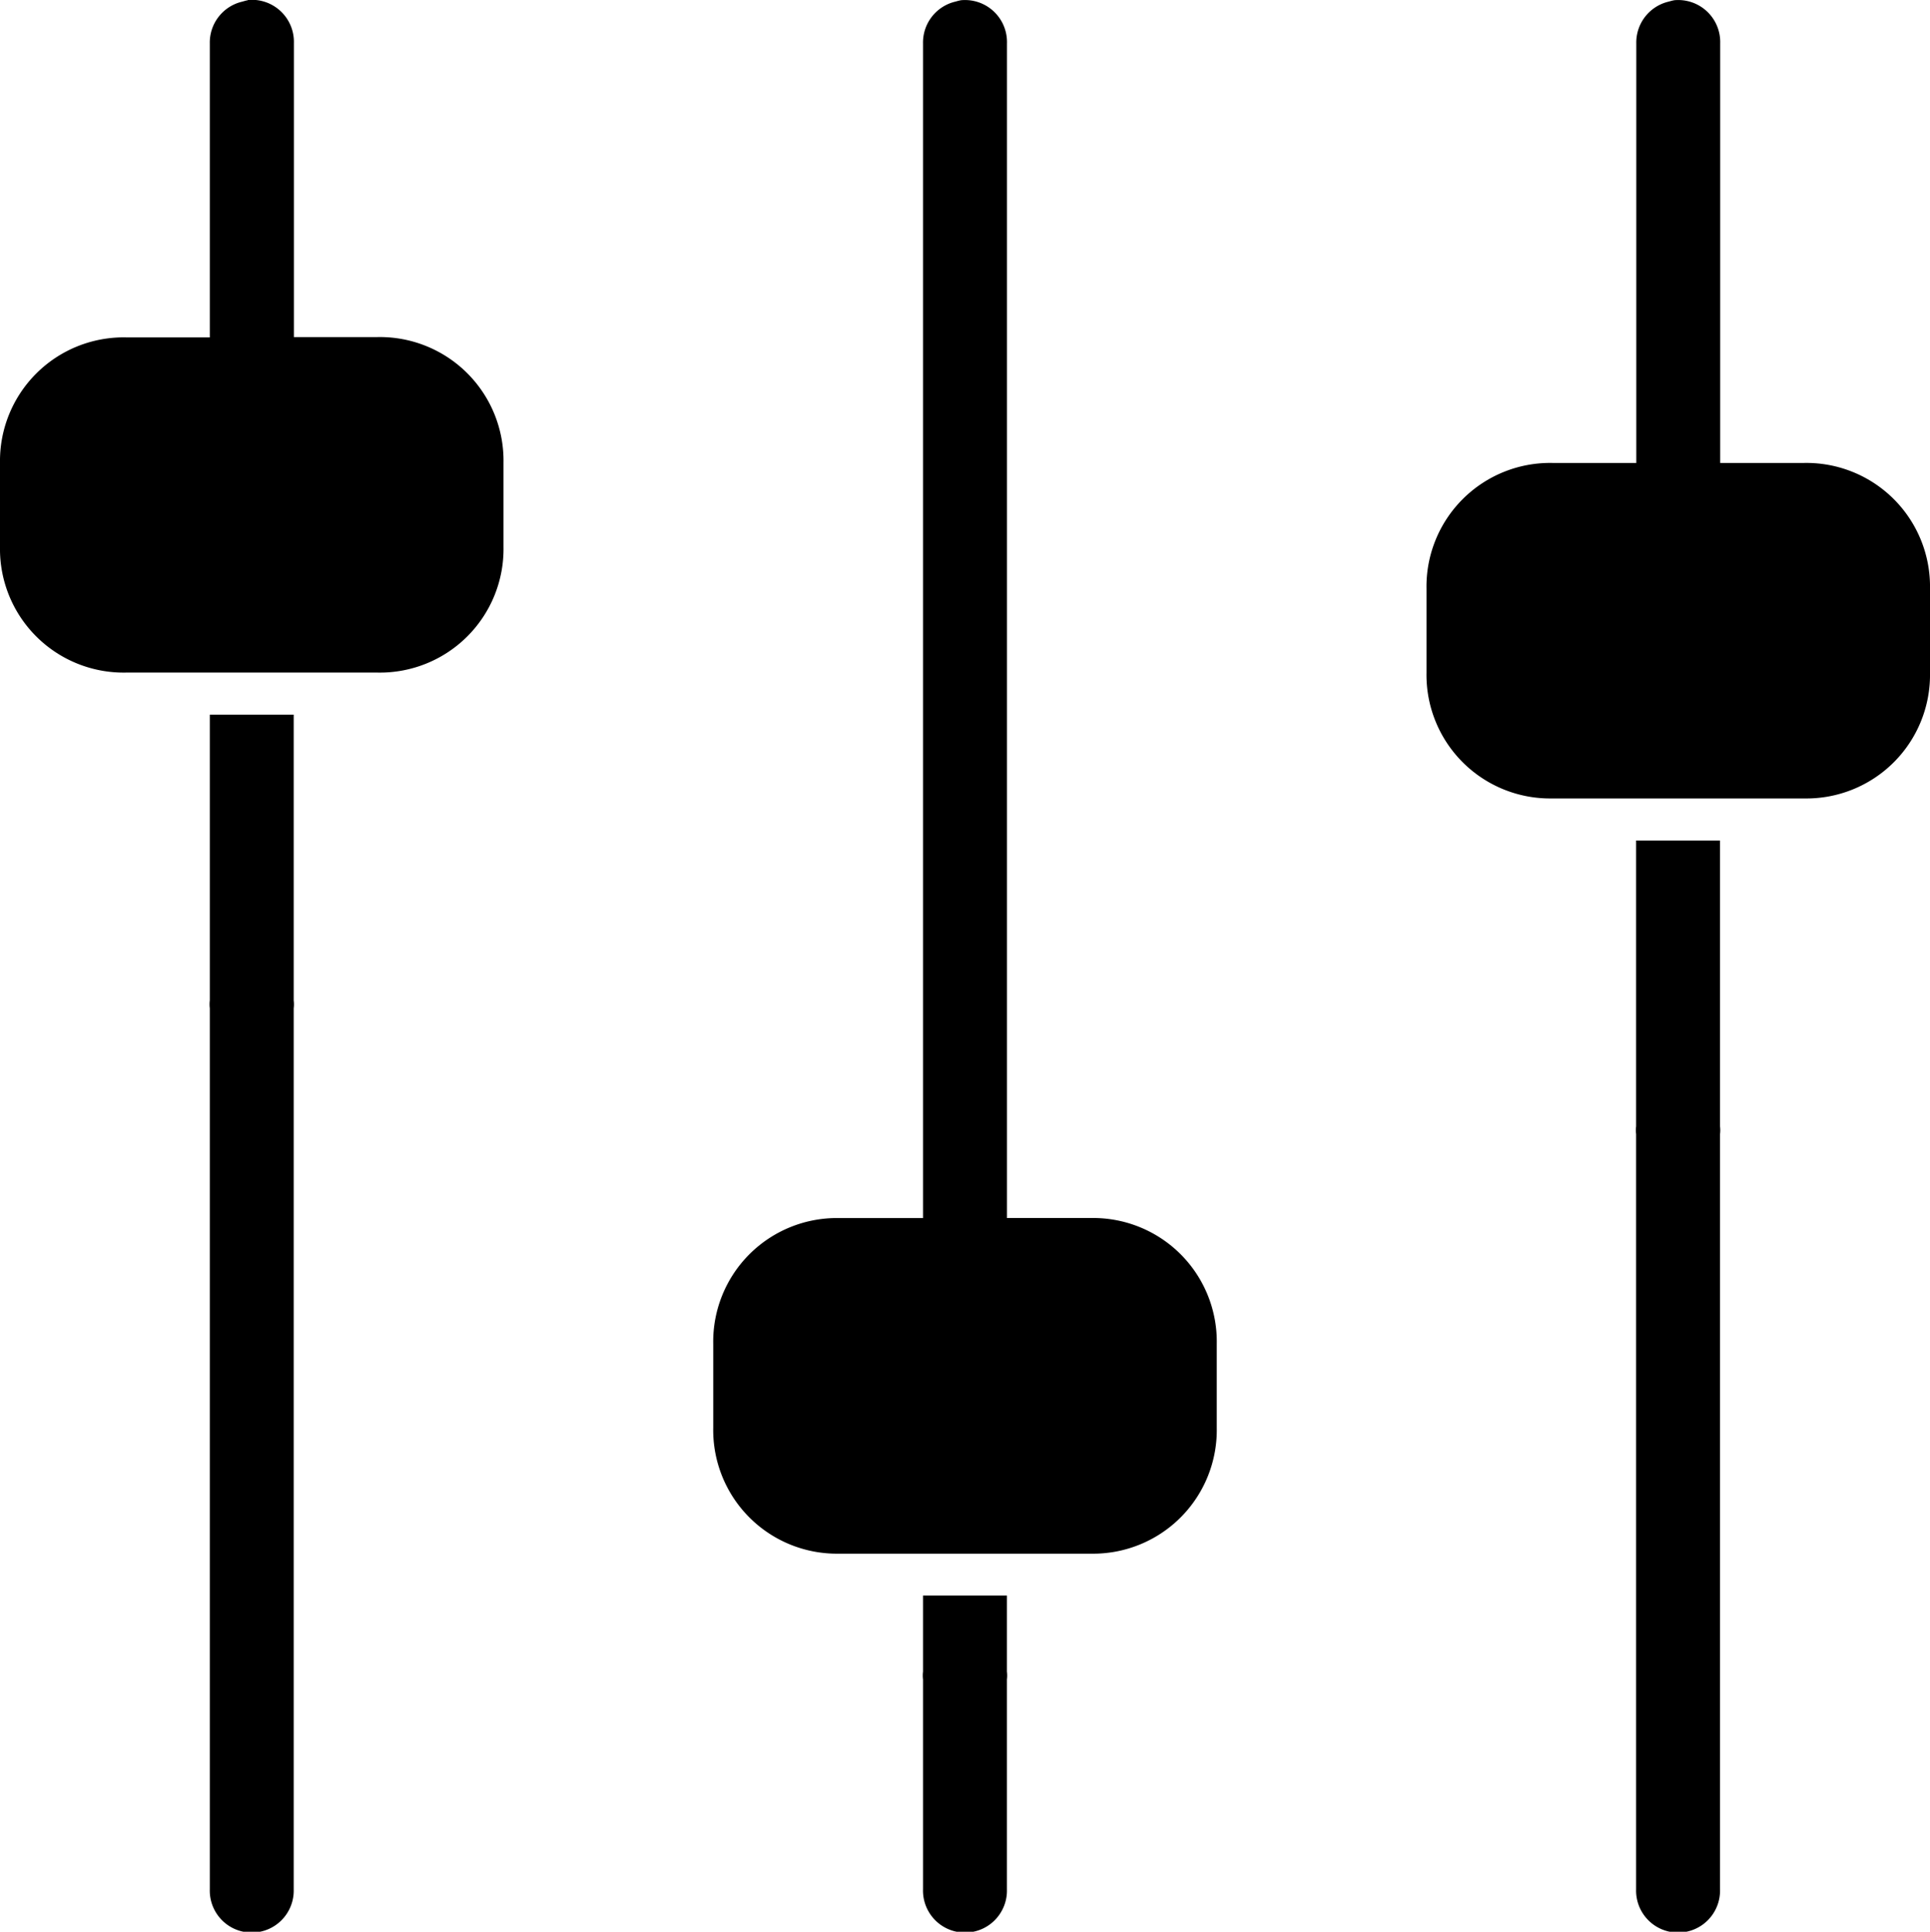
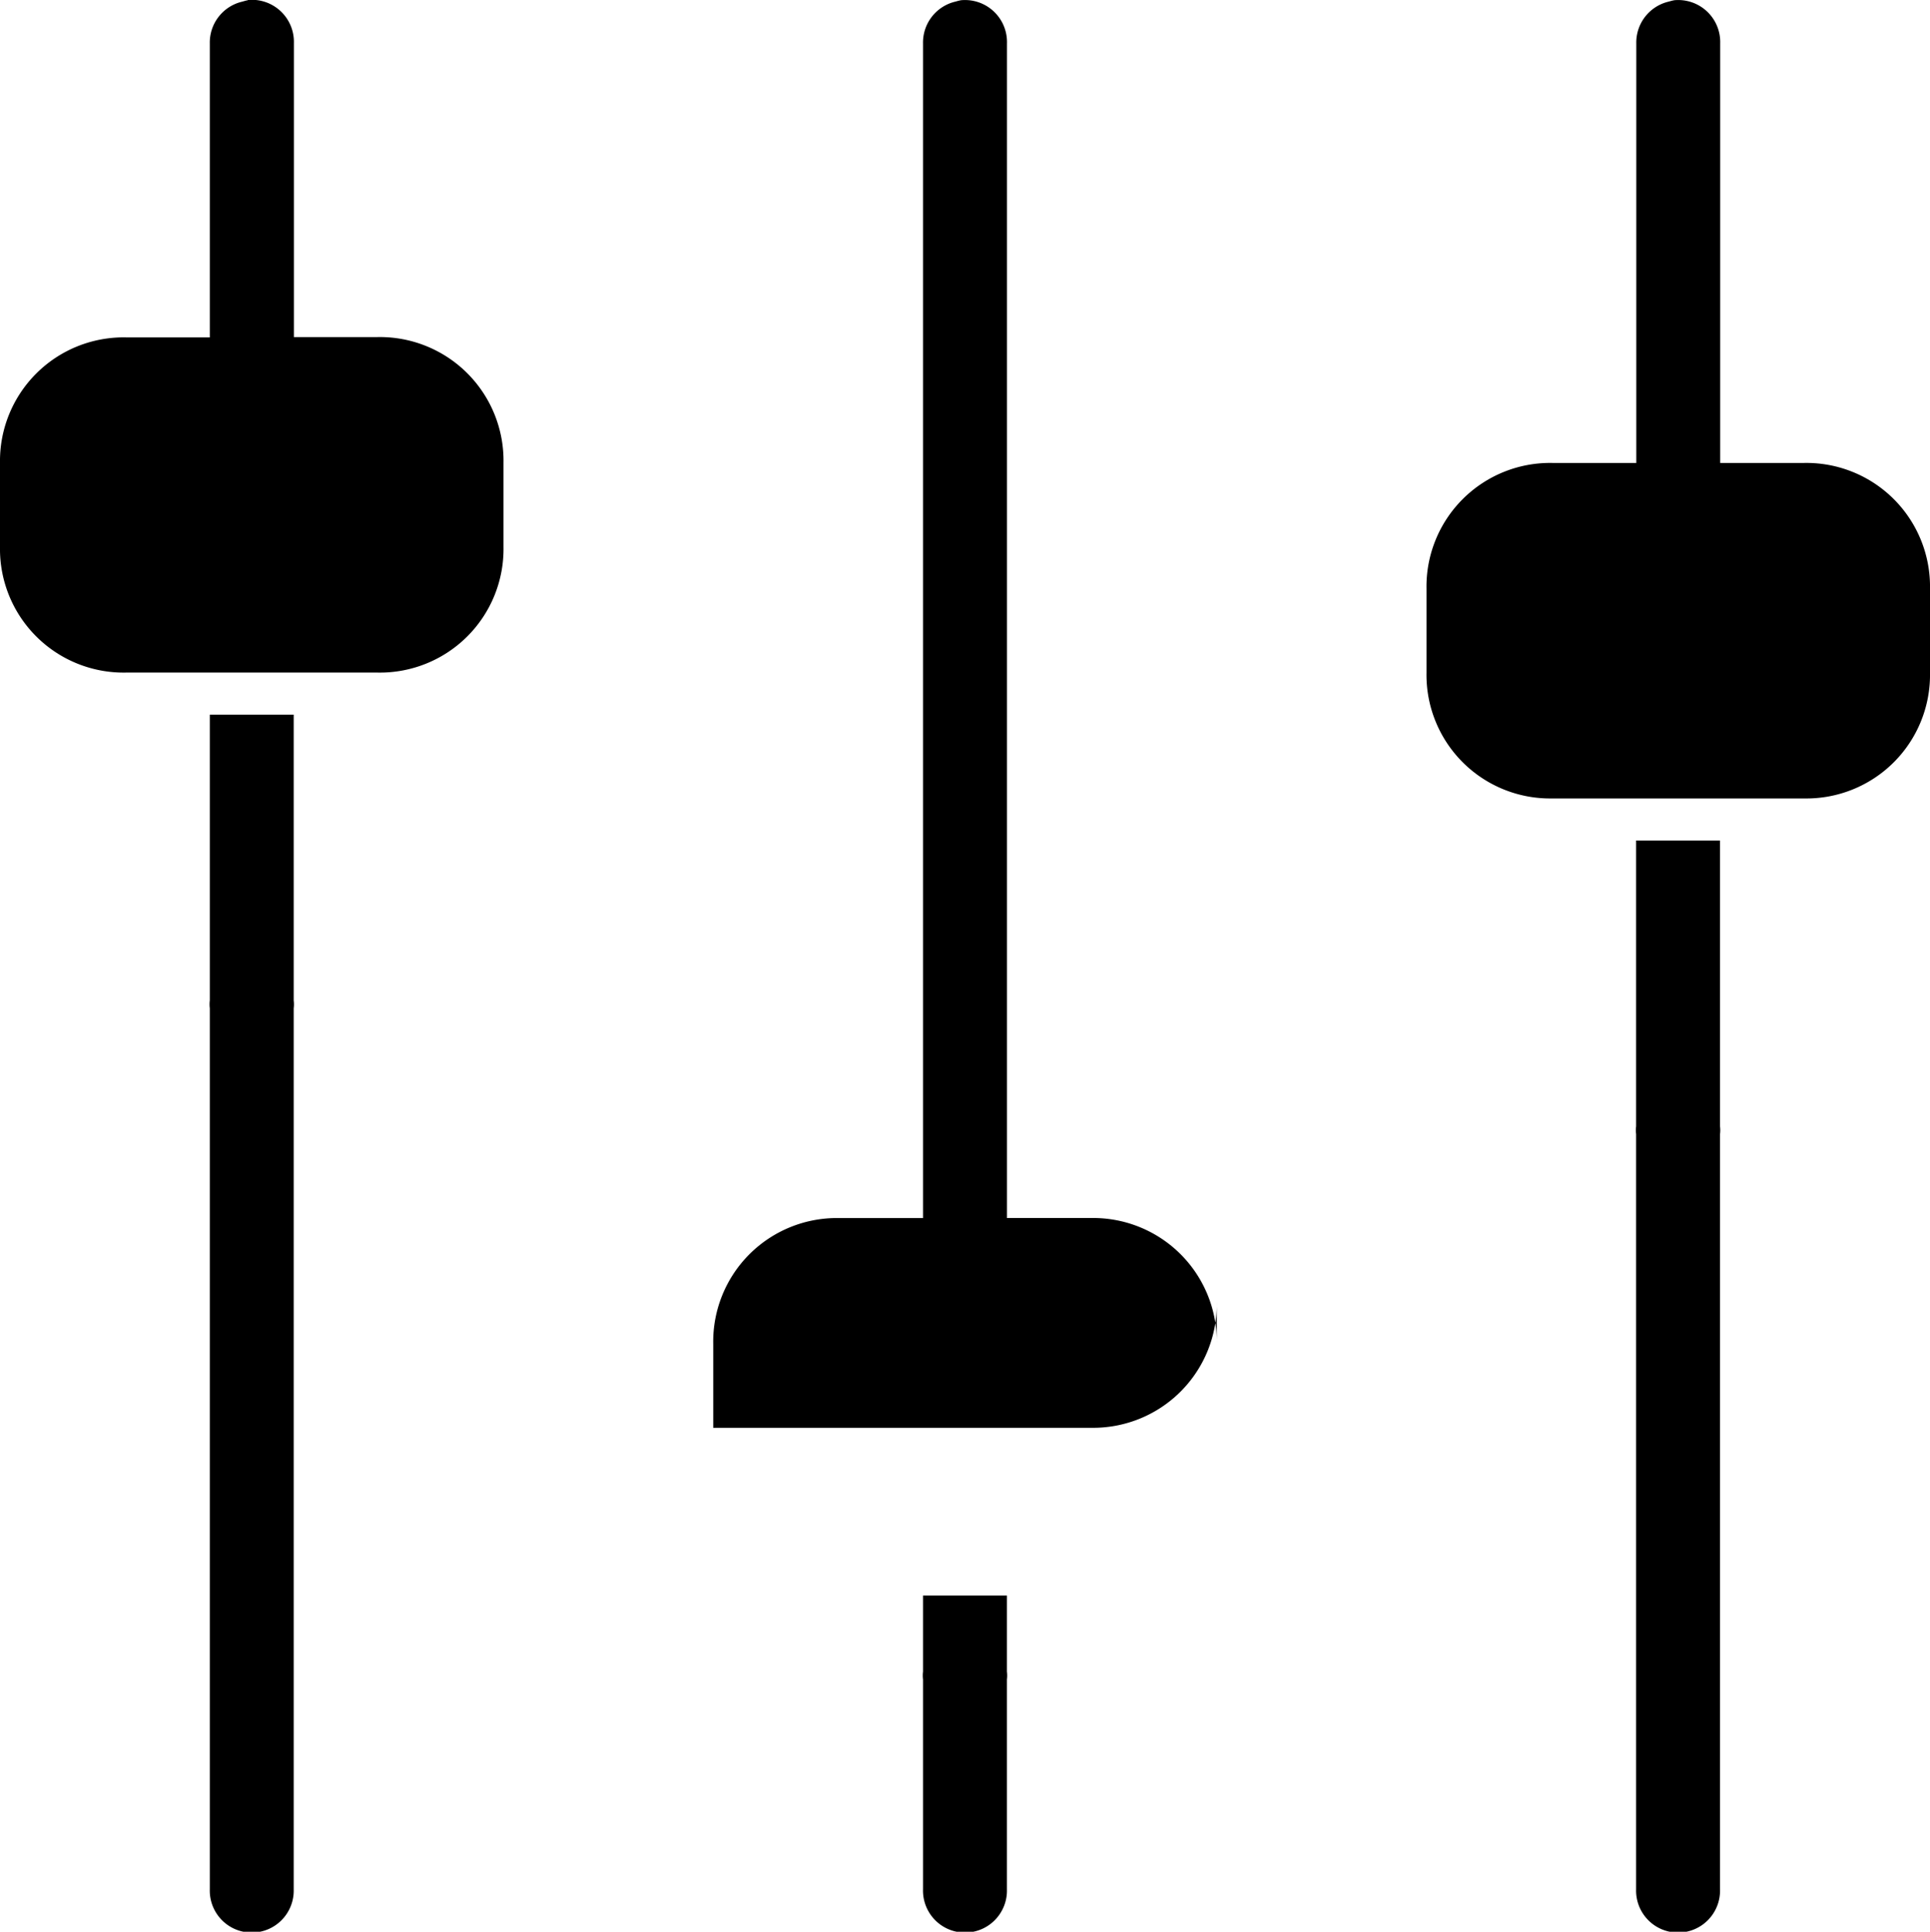
<svg xmlns="http://www.w3.org/2000/svg" width="44" height="44.047" viewBox="0 0 44 44.047">
-   <path id="icons8-vertikale-einstellungen-mixer" d="M7.649,1.969A1.118,1.118,0,0,0,7.53,2a.958.958,0,0,0-.747.957v6.7H4.87A2.819,2.819,0,0,0,2,12.52v1.913A2.819,2.819,0,0,0,4.87,17.3h5.739a2.819,2.819,0,0,0,2.87-2.87V12.52a2.819,2.819,0,0,0-2.87-2.87H8.7v-6.7a.958.958,0,0,0-1.046-.986Zm16.261,0a1.118,1.118,0,0,0-.12.03.958.958,0,0,0-.747.957V29.738H21.13a2.819,2.819,0,0,0-2.87,2.87V34.52a2.819,2.819,0,0,0,2.87,2.87H26.87a2.819,2.819,0,0,0,2.87-2.87V32.607a2.819,2.819,0,0,0-2.87-2.87H24.957V2.955a.958.958,0,0,0-1.046-.986Zm16.261,0a1.118,1.118,0,0,0-.12.03.958.958,0,0,0-.747.957V12.52H37.391a2.819,2.819,0,0,0-2.87,2.87V17.3a2.819,2.819,0,0,0,2.87,2.87H43.13A2.819,2.819,0,0,0,46,17.3V15.39a2.819,2.819,0,0,0-2.87-2.87H41.217V2.955a.958.958,0,0,0-1.046-.986ZM6.783,18.259v6.516a.72.72,0,0,0,0,.179V45.042a.957.957,0,1,0,1.913,0V24.955a.72.72,0,0,0,0-.179V18.259ZM39.3,21.129v6.516a.72.72,0,0,0,0,.179V45.042a.957.957,0,1,0,1.913,0V27.825a.72.72,0,0,0,0-.179V21.129ZM23.043,38.346V40.08a.72.72,0,0,0,0,.179v4.783a.957.957,0,1,0,1.913,0V40.259a.72.72,0,0,0,0-.179V38.346Z" transform="translate(-2 -1.964)" />
+   <path id="icons8-vertikale-einstellungen-mixer" d="M7.649,1.969A1.118,1.118,0,0,0,7.53,2a.958.958,0,0,0-.747.957v6.7H4.87A2.819,2.819,0,0,0,2,12.52v1.913A2.819,2.819,0,0,0,4.87,17.3h5.739a2.819,2.819,0,0,0,2.87-2.87V12.52a2.819,2.819,0,0,0-2.87-2.87H8.7v-6.7a.958.958,0,0,0-1.046-.986Zm16.261,0a1.118,1.118,0,0,0-.12.03.958.958,0,0,0-.747.957V29.738H21.13a2.819,2.819,0,0,0-2.87,2.87V34.52H26.87a2.819,2.819,0,0,0,2.87-2.87V32.607a2.819,2.819,0,0,0-2.87-2.87H24.957V2.955a.958.958,0,0,0-1.046-.986Zm16.261,0a1.118,1.118,0,0,0-.12.03.958.958,0,0,0-.747.957V12.52H37.391a2.819,2.819,0,0,0-2.87,2.87V17.3a2.819,2.819,0,0,0,2.87,2.87H43.13A2.819,2.819,0,0,0,46,17.3V15.39a2.819,2.819,0,0,0-2.87-2.87H41.217V2.955a.958.958,0,0,0-1.046-.986ZM6.783,18.259v6.516a.72.72,0,0,0,0,.179V45.042a.957.957,0,1,0,1.913,0V24.955a.72.72,0,0,0,0-.179V18.259ZM39.3,21.129v6.516a.72.72,0,0,0,0,.179V45.042a.957.957,0,1,0,1.913,0V27.825a.72.72,0,0,0,0-.179V21.129ZM23.043,38.346V40.08a.72.72,0,0,0,0,.179v4.783a.957.957,0,1,0,1.913,0V40.259a.72.72,0,0,0,0-.179V38.346Z" transform="translate(-2 -1.964)" />
</svg>